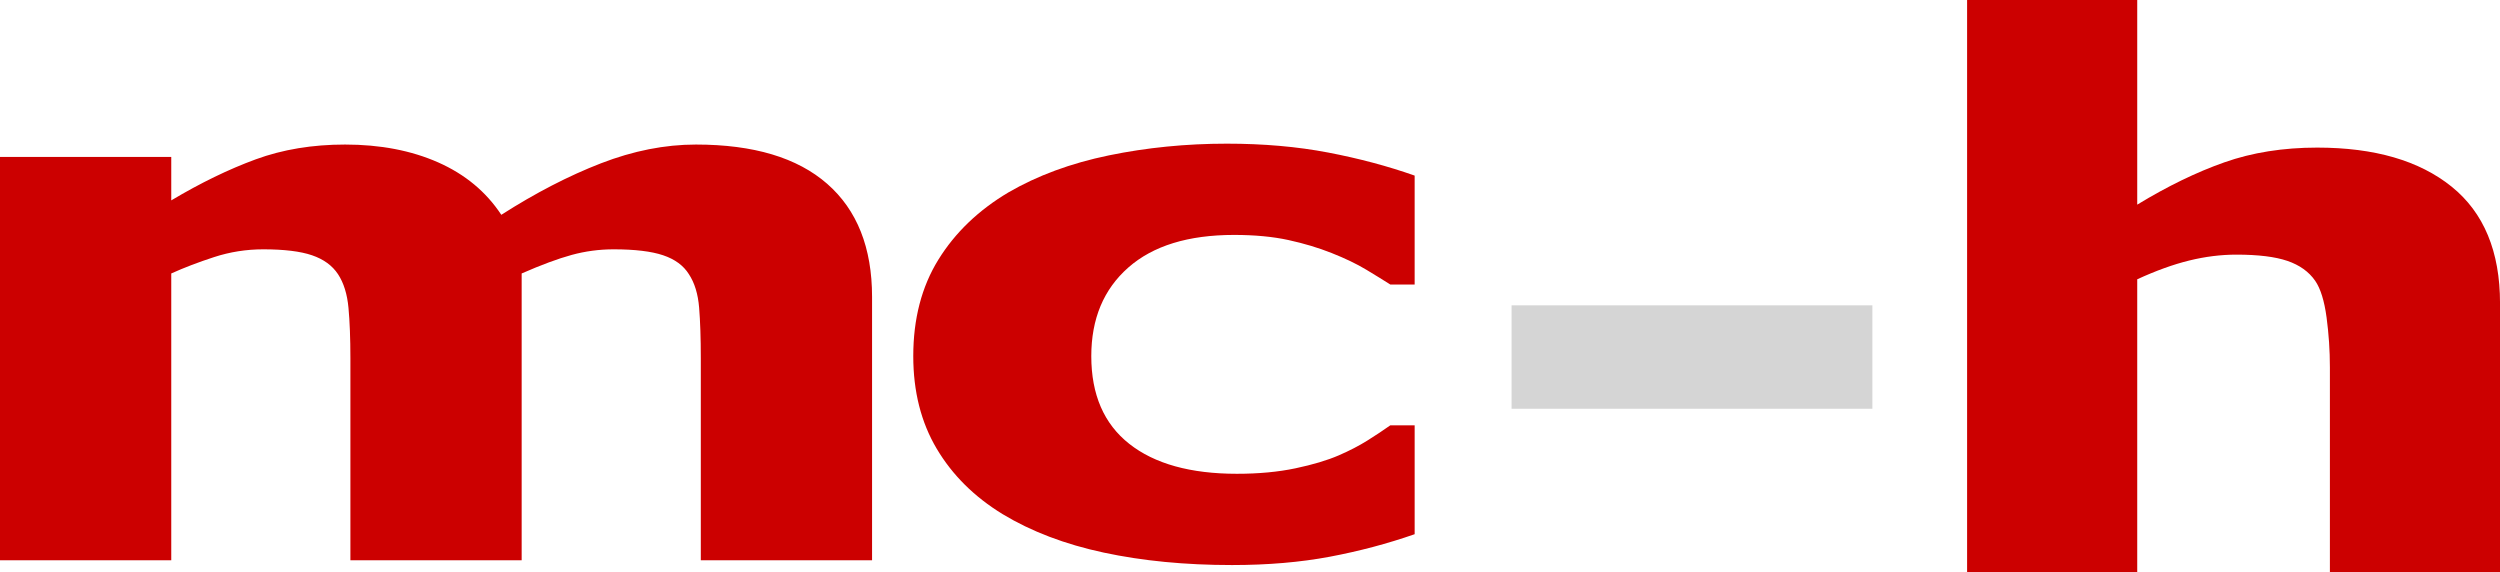
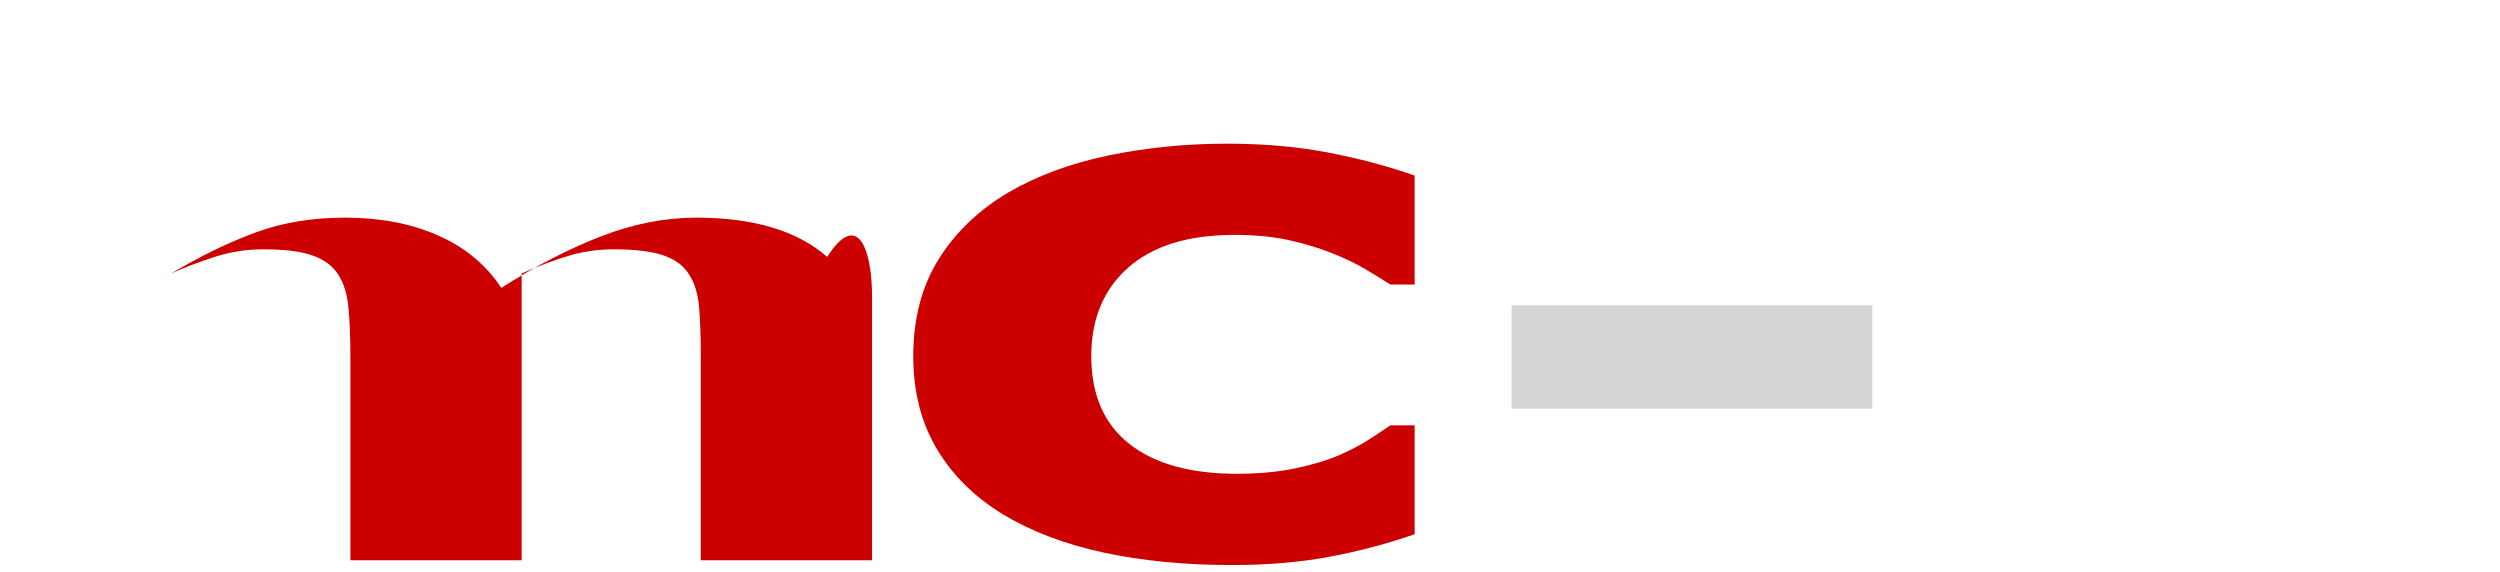
<svg xmlns="http://www.w3.org/2000/svg" xmlns:ns1="http://www.inkscape.org/namespaces/inkscape" xmlns:ns2="http://sodipodi.sourceforge.net/DTD/sodipodi-0.dtd" id="svg3355" version="1.1" ns1:version="0.91 r13725" xml:space="preserve" width="346.7" height="79.375" viewBox="0 0 346.7 79.375" ns2:docname="mch-logo-red.svg">
  <defs id="defs3359" />
  <ns2:namedview pagecolor="#ffffff" bordercolor="#666666" borderopacity="1" objecttolerance="10" gridtolerance="10" guidetolerance="10" ns1:pageopacity="0" ns1:pageshadow="2" ns1:window-width="1855" ns1:window-height="1056" id="namedview3357" showgrid="false" ns1:zoom="4.8716468" ns1:cx="295.91774" ns1:cy="39.6875" ns1:window-x="65" ns1:window-y="24" ns1:window-maximized="1" ns1:current-layer="g3363" />
  <g id="g3363" ns1:groupmode="layer" ns1:label="ink_ext_XXXXXX" transform="matrix(1.25,0,0,-1.25,0,79.375)">
    <g id="g3365" transform="scale(0.1,0.1)">
-       <path d="m 578.75,331.609 0,-318.218 -190,0 0,224.277 c 0,21.836 -0.723,40.43 -2.129,55.762 -1.406,15.308 -5.293,27.769 -11.621,37.383 -6.348,9.585 -15.957,16.582 -28.809,20.972 -12.851,4.399 -30.918,6.606 -54.179,6.606 -18.672,0 -36.817,-2.871 -54.434,-8.594 C 219.961,344.055 204.102,337.996 190,331.609 l 0,-318.218 -190,0 0,447.5 190,0 0,-48.203 c 32.656,19.453 63.926,34.625 93.789,45.566 29.844,10.918 62.871,16.387 99.043,16.387 38.984,0 73.398,-6.606 103.262,-19.786 29.844,-13.207 53.203,-32.582 70.078,-58.167 37.91,24.242 74.766,43.285 110.586,57.152 35.82,13.863 70.937,20.801 105.351,20.801 63.907,0 112.442,-14.536 145.625,-43.578 C 950.898,402.02 967.5,360.188 967.5,305.574 l 0,-292.183 -190,0 0,224.277 c 0,22.105 -0.625,40.762 -1.855,55.953 -1.231,15.195 -5.02,27.578 -11.368,37.192 -5.996,9.585 -15.507,16.582 -28.535,20.972 -13.047,4.399 -31.367,6.606 -54.98,6.606 -15.86,0 -31.367,-2.075 -46.524,-6.211 -15.156,-4.145 -33.652,-10.996 -55.488,-20.571" style="fill:#cc0000;fill-opacity:1;fill-rule:nonzero;stroke:none" id="path3367" ns1:connector-curvature="0" />
-       <path d="m 2773.63,0 -188.75,0 0,227.52 c 0,18.515 -1.23,36.953 -3.69,55.332 -2.46,18.378 -6.66,31.933 -12.64,40.644 -7.03,10.078 -17.28,17.422 -30.8,22.051 -13.51,4.629 -32.36,6.953 -56.58,6.953 -17.21,0 -34.67,-2.187 -52.4,-6.543 -17.73,-4.355 -36.93,-11.289 -57.64,-20.82 l 0,-325.137 -188.75,0 0,635 188.75,0 0,-227.051 c 33.54,20.41 65.76,36.055 96.7,46.953 30.92,10.899 65.26,16.348 102.99,16.348 63.57,0 113.26,-14.434 149.08,-43.301 35.82,-28.867 53.73,-72.011 53.73,-129.433 L 2773.63,0" style="fill:#cc0000;fill-opacity:1;fill-rule:nonzero;stroke:none" id="path3369" ns1:connector-curvature="0" />
+       <path d="m 578.75,331.609 0,-318.218 -190,0 0,224.277 c 0,21.836 -0.723,40.43 -2.129,55.762 -1.406,15.308 -5.293,27.769 -11.621,37.383 -6.348,9.585 -15.957,16.582 -28.809,20.972 -12.851,4.399 -30.918,6.606 -54.179,6.606 -18.672,0 -36.817,-2.871 -54.434,-8.594 C 219.961,344.055 204.102,337.996 190,331.609 c 32.656,19.453 63.926,34.625 93.789,45.566 29.844,10.918 62.871,16.387 99.043,16.387 38.984,0 73.398,-6.606 103.262,-19.786 29.844,-13.207 53.203,-32.582 70.078,-58.167 37.91,24.242 74.766,43.285 110.586,57.152 35.82,13.863 70.937,20.801 105.351,20.801 63.907,0 112.442,-14.536 145.625,-43.578 C 950.898,402.02 967.5,360.188 967.5,305.574 l 0,-292.183 -190,0 0,224.277 c 0,22.105 -0.625,40.762 -1.855,55.953 -1.231,15.195 -5.02,27.578 -11.368,37.192 -5.996,9.585 -15.507,16.582 -28.535,20.972 -13.047,4.399 -31.367,6.606 -54.98,6.606 -15.86,0 -31.367,-2.075 -46.524,-6.211 -15.156,-4.145 -33.652,-10.996 -55.488,-20.571" style="fill:#cc0000;fill-opacity:1;fill-rule:nonzero;stroke:none" id="path3367" ns1:connector-curvature="0" />
      <path d="m 1366.91,8.113 c -51.97,0 -99.43,4.613 -142.38,13.813 -42.97,9.219 -80.35,23.434 -112.15,42.652 -31.46,19.223 -55.86,43.442 -73.18,72.656 -17.32,29.219 -25.98,63.442 -25.98,102.661 0,41.328 9.28,76.992 27.83,106.992 18.56,30 44.46,54.883 77.7,74.629 32.15,18.687 69.28,32.379 111.35,41.074 42.07,8.672 85.72,13.023 130.97,13.023 40.65,0 78.11,-3.277 112.41,-9.843 34.29,-6.559 66.29,-15.094 95.99,-25.582 l 0,-120.825 -27.03,0 c -7.42,4.707 -16.33,10.215 -26.76,16.504 -10.43,6.289 -23.22,12.446 -38.41,18.457 -14.5,5.766 -30.39,10.547 -47.7,14.336 -17.3,3.789 -37.44,5.703 -60.41,5.703 -50.88,0 -90,-12.066 -117.38,-36.187 -27.39,-24.145 -41.06,-56.899 -41.06,-98.281 0,-42.739 14.05,-75.161 42.13,-97.305 28.09,-22.152 67.91,-33.227 119.49,-33.227 24.03,0 45.65,2.016 64.91,6.075 19.25,4.066 35.23,8.832 47.96,14.335 12.02,5.215 22.62,10.707 31.8,16.465 9.18,5.742 17.66,11.367 25.43,16.875 l 27.03,0 0,-120.777 C 1539.41,31.848 1508.05,23.523 1475.35,17.355 1442.66,11.199 1406.5,8.113 1366.91,8.113" style="fill:#cc0000;fill-opacity:1;fill-rule:nonzero;stroke:none" id="path3371" ns1:connector-curvature="0" />
      <path d="m 1676.99,181.492 400.301,0 0,114.758 -400.301,0 0,-114.758 z" style="fill:#d5d5d5;fill-opacity:1;fill-rule:nonzero;stroke:none" id="path3373" ns1:connector-curvature="0" />
    </g>
  </g>
</svg>